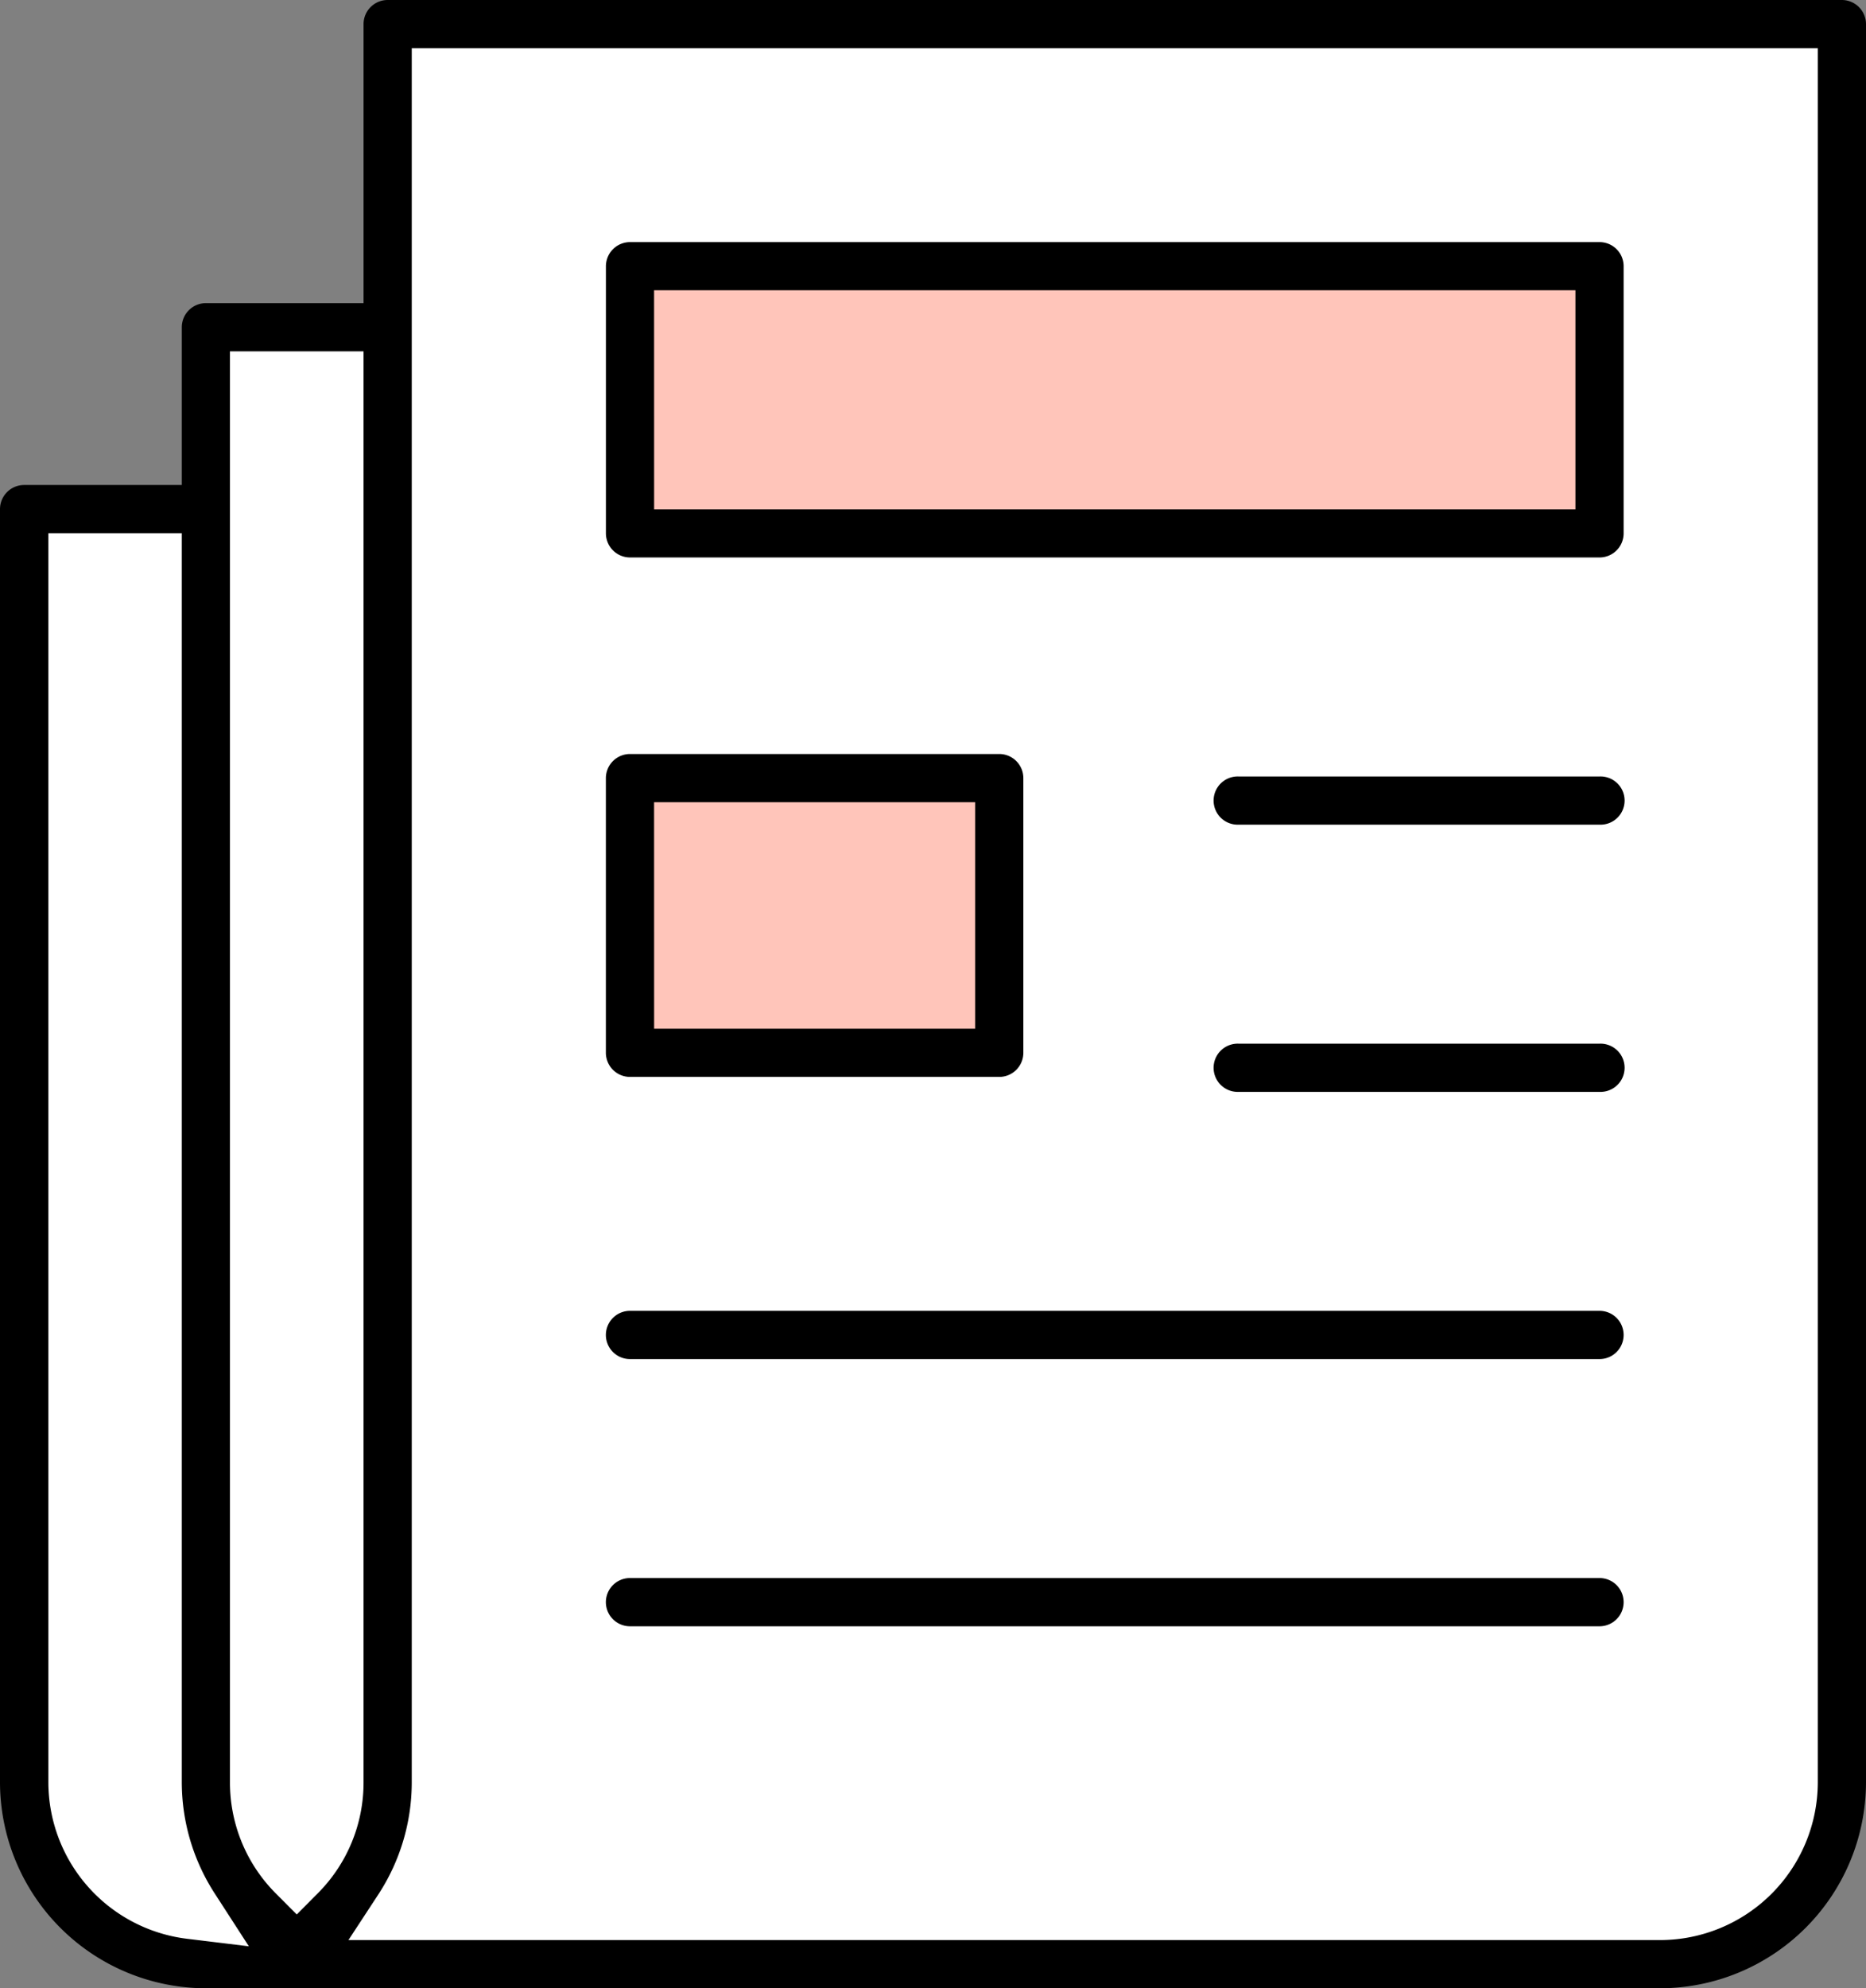
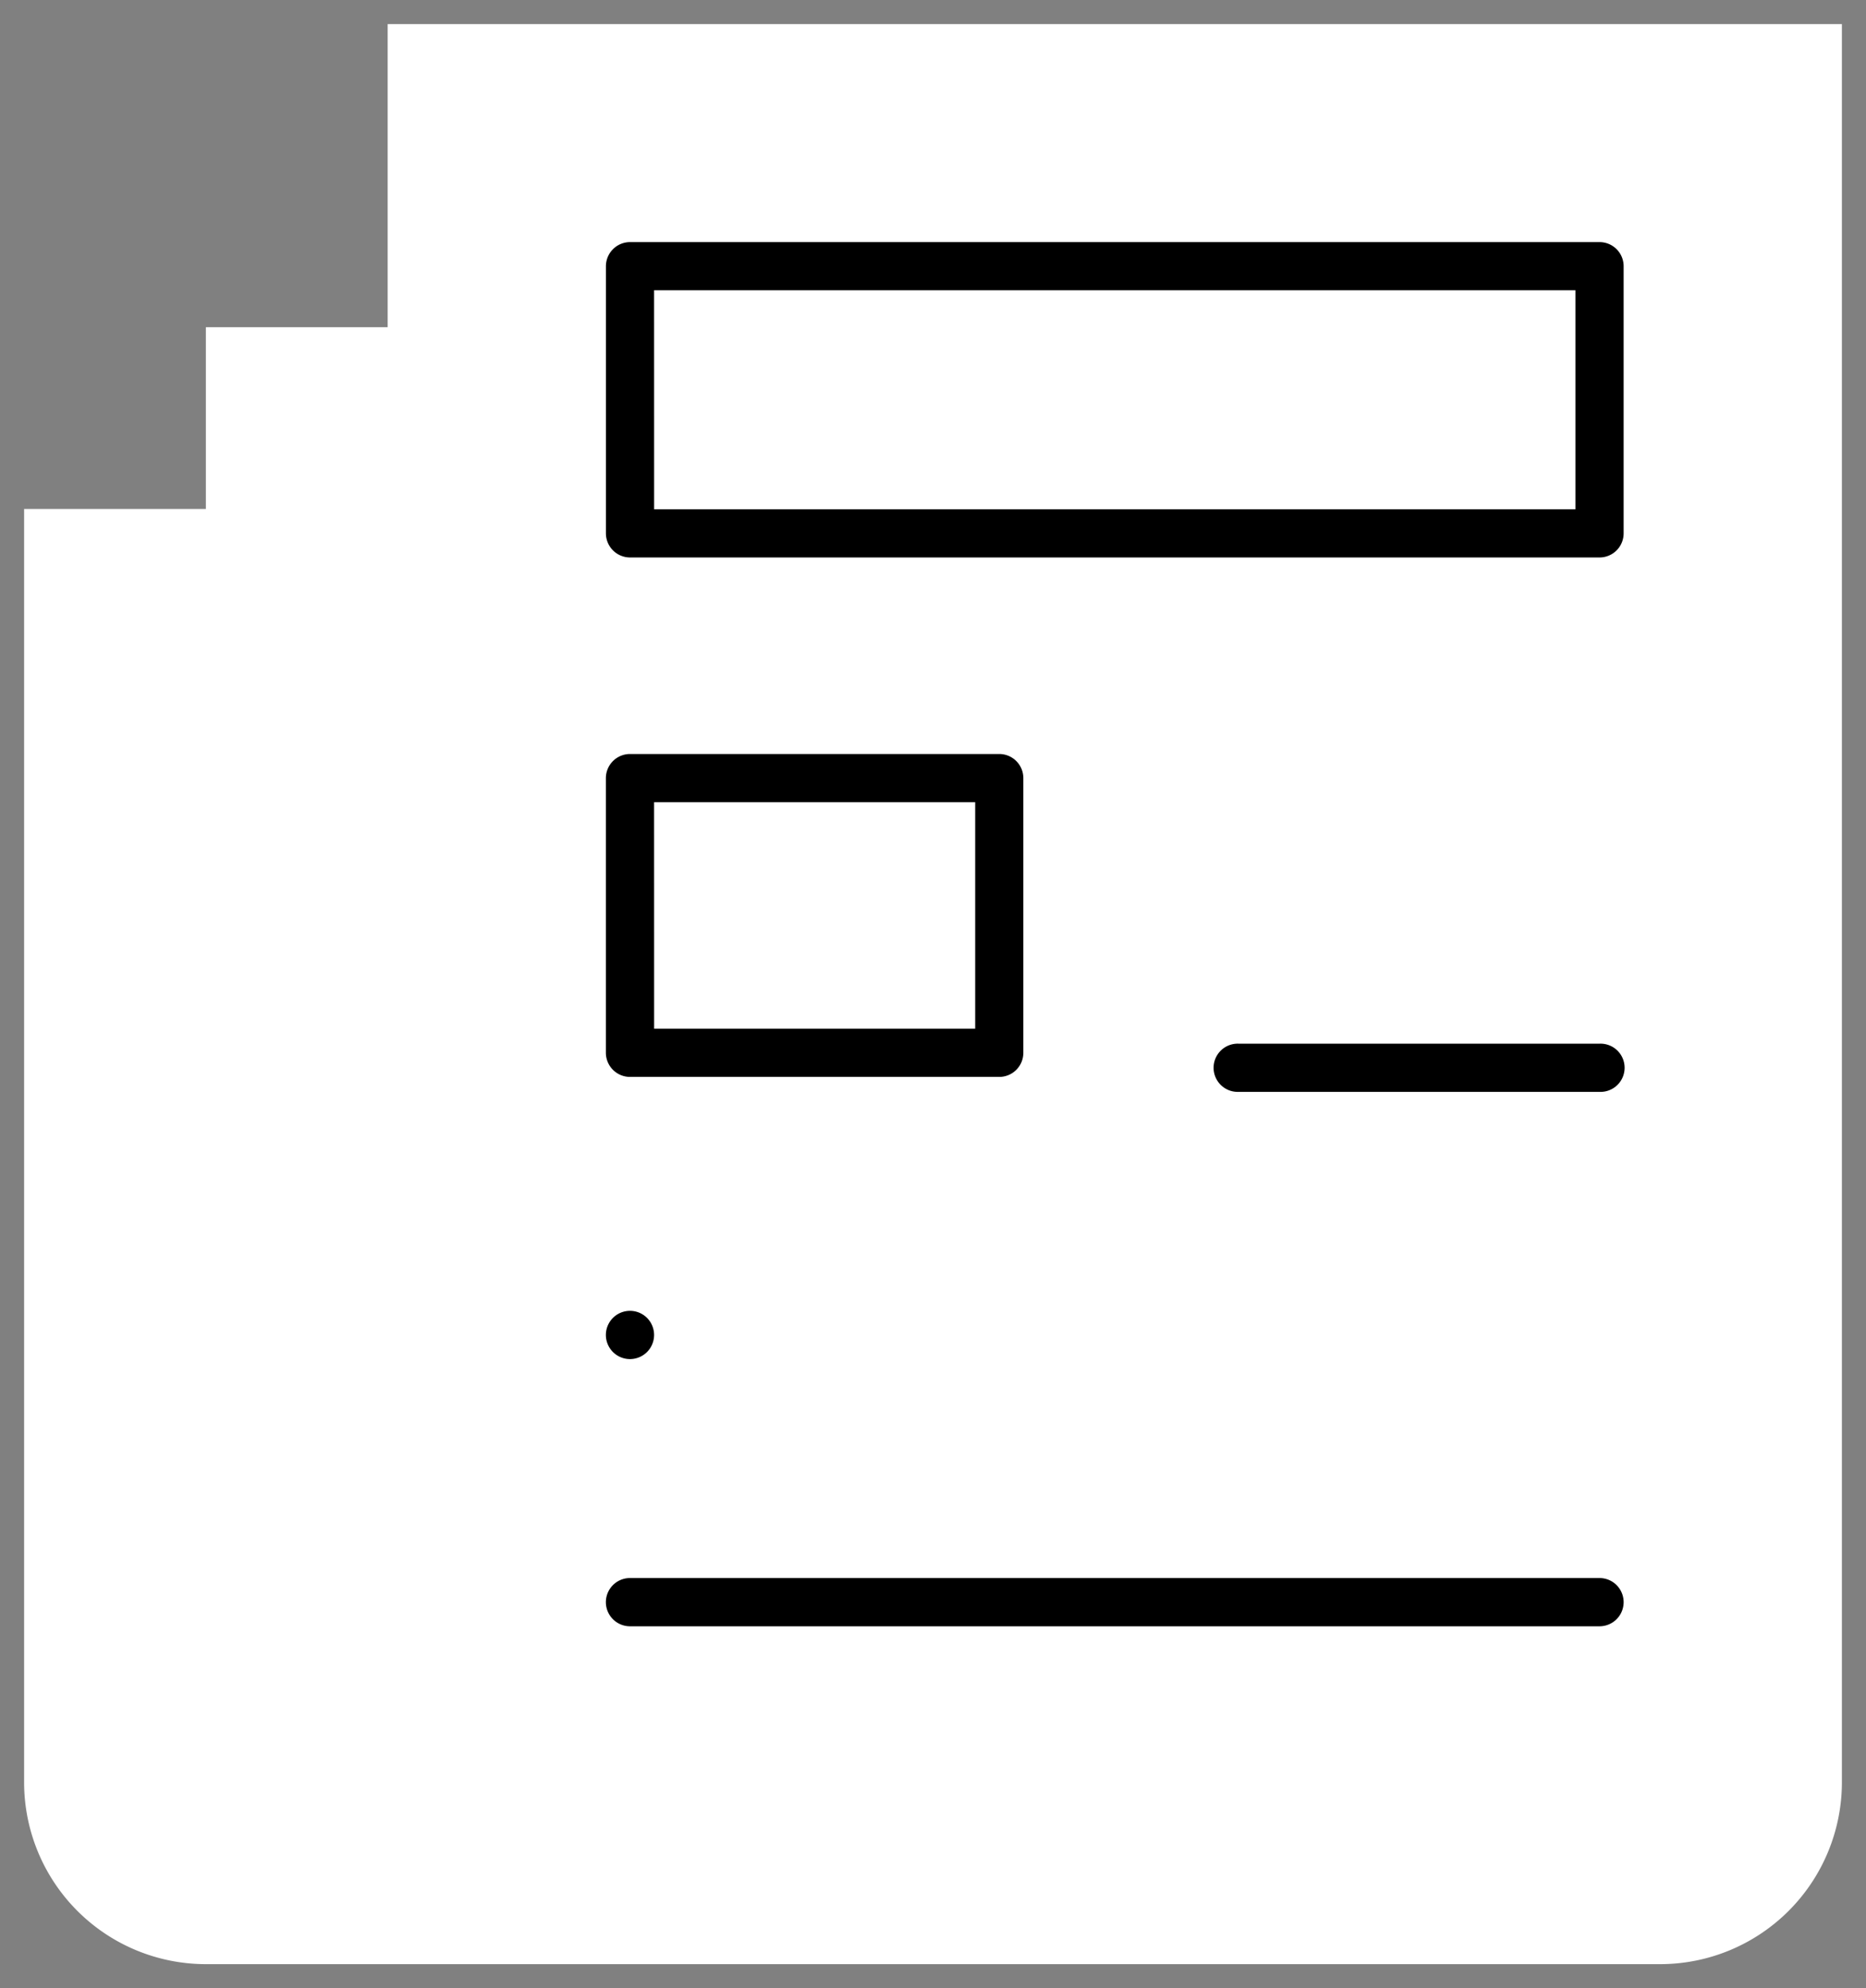
<svg xmlns="http://www.w3.org/2000/svg" viewBox="0 0 476.88 507.85">
  <rect x="0" y="0" width="476.88" height="507.85" fill="#808080" stroke="none" />
  <defs>
    <style>.cls-1{fill:#fff;}.cls-2{fill:#ffc5ba;}</style>
  </defs>
  <g id="レイヤー_2" data-name="レイヤー 2">
    <path class="cls-1" d="M52.61,501.69A46.46,46.46,0,0,1,6.16,455.23V130H52.61V83.58H99.07V6.16H470.72V455.23a46.46,46.46,0,0,1-46.46,46.46Z" />
-     <rect class="cls-2" x="161.01" y="67.99" width="247.77" height="68.25" />
-     <rect class="cls-2" x="161.01" y="198.75" width="94.37" height="70.16" />
-     <path d="M470.72,0H99.07a6.16,6.16,0,0,0-6.16,6.16V77.43H52.61a6.16,6.16,0,0,0-6.15,6.15v40.3H6.16A6.17,6.17,0,0,0,0,130V455.23a52.68,52.68,0,0,0,52.61,52.62H424.26a52.69,52.69,0,0,0,52.62-52.62V6.16A6.17,6.17,0,0,0,470.72,0Zm-423,495.2a40.33,40.33,0,0,1-35.36-40v-319H46.46v319a52.33,52.33,0,0,0,8.43,28.46l8.71,13.47ZM75.84,489l-5.31-5.33a40.06,40.06,0,0,1-11.76-28.43V89.74H92.91V455.23a40,40,0,0,1-11.76,28.43Zm388.72-33.76a40.35,40.35,0,0,1-40.3,40.3H89.05l7.6-11.6a52.32,52.32,0,0,0,8.58-28.7V12.31H464.56Z" />
    <path d="M408.78,403.07H161a6.16,6.16,0,0,0,0,12.32H408.78a6.16,6.16,0,0,0,0-12.32Z" />
-     <path d="M161,347.14H408.78a6.16,6.16,0,0,0,0-12.32H161a6.16,6.16,0,0,0,0,12.32Z" />
+     <path d="M161,347.14a6.16,6.16,0,0,0,0-12.32H161a6.16,6.16,0,0,0,0,12.32Z" />
    <path d="M161,142.39H408.78a6.16,6.16,0,0,0,6.16-6.16V68a6.16,6.16,0,0,0-6.16-6.16H161A6.17,6.17,0,0,0,154.85,68v68.24A6.17,6.17,0,0,0,161,142.39Zm6.16-68.25H402.62v55.94H167.17Z" />
    <path d="M408.78,266.58H316.56a6.16,6.16,0,1,0,0,12.31h92.22a6.16,6.16,0,1,0,0-12.31Z" />
-     <path d="M408.78,198.33H316.56a6.16,6.16,0,1,0,0,12.31h92.22a6.16,6.16,0,1,0,0-12.31Z" />
    <path d="M161,275.07h94.38a6.17,6.17,0,0,0,6.15-6.16V198.75a6.16,6.16,0,0,0-6.15-6.16H161a6.17,6.17,0,0,0-6.16,6.16v70.16A6.18,6.18,0,0,0,161,275.07Zm6.16-70.17h82.06v57.85H167.17Z" />
  </g>
</svg>